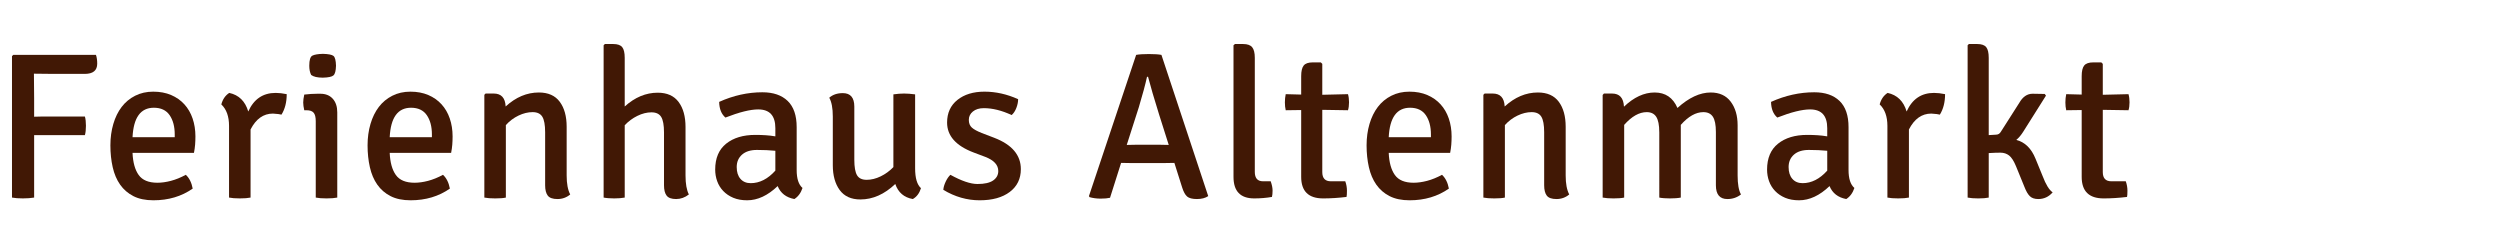
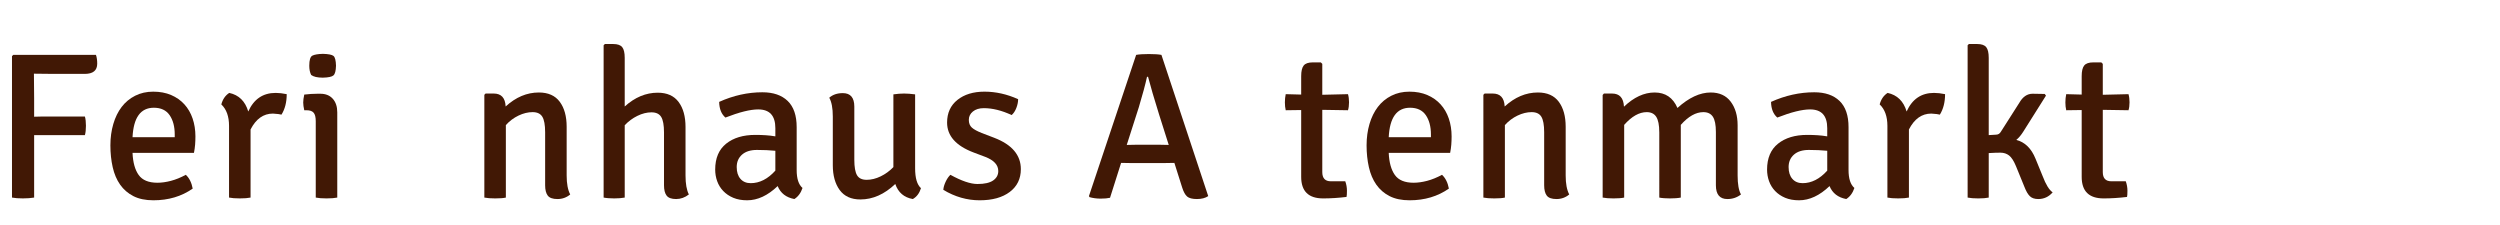
<svg xmlns="http://www.w3.org/2000/svg" version="1.0" id="Ebene_1" x="0px" y="0px" width="500px" height="45px" viewBox="0 0 500 45" enable-background="new 0 0 500 45" xml:space="preserve">
  <g>
    <path fill="#411805" d="M6.785,14.737l0.042,4.93v3.677c0.417-0.027,1.002-0.042,1.755-0.042h8.398   c0.139,0.475,0.208,1.094,0.208,1.859c0,0.767-0.07,1.387-0.208,1.859H6.827v12.493c-0.641,0.111-1.394,0.167-2.256,0.167   c-0.864,0-1.588-0.056-2.173-0.167V11.228l0.25-0.251h16.546c0.167,0.501,0.25,1.086,0.25,1.755c0,1.365-0.835,2.048-2.507,2.048   h-6.142C8.901,14.779,7.564,14.765,6.785,14.737z" />
    <path fill="#411805" d="M38.791,30.573H26.506c0.083,1.922,0.494,3.398,1.232,4.429c0.738,1.031,1.985,1.546,3.74,1.546   c0.835,0,1.734-0.125,2.695-0.376s1.957-0.654,2.988-1.212c0.696,0.642,1.155,1.561,1.378,2.758   c-2.229,1.561-4.847,2.34-7.855,2.34c-1.588,0-2.925-0.278-4.011-0.836c-1.086-0.557-1.971-1.322-2.653-2.298   c-0.683-0.975-1.177-2.137-1.483-3.488s-0.459-2.807-0.459-4.366c0-1.532,0.195-2.96,0.585-4.283   c0.39-1.323,0.947-2.458,1.671-3.405c0.724-0.947,1.623-1.692,2.695-2.235c1.072-0.543,2.277-0.815,3.614-0.815   c1.337,0,2.528,0.223,3.573,0.668c1.044,0.446,1.928,1.065,2.653,1.859c0.724,0.794,1.274,1.741,1.65,2.841   c0.376,1.102,0.564,2.292,0.564,3.572c0,0.559-0.021,1.108-0.062,1.651C38.979,29.466,38.901,30.017,38.791,30.573z M30.768,21.548   c-2.646,0-4.067,1.964-4.262,5.892h8.44v-0.543c0-1.588-0.341-2.876-1.023-3.865C33.24,22.043,32.189,21.548,30.768,21.548z" />
    <path fill="#411805" d="M44.264,20.879c0.278-1.03,0.808-1.797,1.587-2.298c1.922,0.417,3.189,1.657,3.802,3.718   c1.114-2.479,2.938-3.718,5.474-3.718c0.668,0,1.406,0.083,2.215,0.25c0,1.616-0.349,2.981-1.045,4.095   c-0.25-0.083-0.822-0.153-1.713-0.209c-1.895,0-3.384,1.06-4.471,3.176v13.621c-0.53,0.111-1.247,0.167-2.152,0.167   c-0.906,0-1.623-0.056-2.152-0.167V25.184C45.81,23.289,45.294,21.855,44.264,20.879z" />
    <path fill="#411805" d="M67.453,22.467v17.047c-0.529,0.111-1.247,0.167-2.151,0.167c-0.906,0-1.623-0.056-2.152-0.167V24.223   c0-0.78-0.14-1.338-0.418-1.672c-0.279-0.334-0.752-0.501-1.421-0.501h-0.459c-0.14-0.612-0.209-1.128-0.209-1.546   s0.069-0.947,0.209-1.588c0.919-0.111,1.797-0.167,2.632-0.167h0.585c1.059,0,1.887,0.334,2.486,1.003   C67.154,20.42,67.453,21.325,67.453,22.467z M62.23,14.988c-0.25-0.501-0.376-1.114-0.376-1.838c0-1.142,0.209-1.817,0.626-2.026   c0.418-0.209,1.114-0.327,2.089-0.355c1.114,0.028,1.824,0.167,2.131,0.417c0.306,0.251,0.474,0.906,0.501,1.964   c-0.028,1.003-0.195,1.644-0.501,1.922c-0.307,0.279-1.017,0.433-2.131,0.46C63.484,15.531,62.704,15.35,62.23,14.988z" />
-     <path fill="#411805" d="M90.225,30.573H77.941c0.083,1.922,0.494,3.398,1.232,4.429c0.738,1.031,1.985,1.546,3.74,1.546   c0.835,0,1.734-0.125,2.695-0.376s1.957-0.654,2.988-1.212c0.696,0.642,1.155,1.561,1.378,2.758   c-2.229,1.561-4.847,2.34-7.855,2.34c-1.588,0-2.925-0.278-4.011-0.836c-1.086-0.557-1.971-1.322-2.653-2.298   c-0.683-0.975-1.177-2.137-1.483-3.488s-0.459-2.807-0.459-4.366c0-1.532,0.195-2.96,0.585-4.283   c0.39-1.323,0.947-2.458,1.671-3.405c0.724-0.947,1.623-1.692,2.695-2.235c1.072-0.543,2.277-0.815,3.614-0.815   c1.337,0,2.528,0.223,3.573,0.668c1.044,0.446,1.928,1.065,2.653,1.859c0.724,0.794,1.274,1.741,1.65,2.841   c0.376,1.102,0.564,2.292,0.564,3.572c0,0.559-0.021,1.108-0.062,1.651C90.413,29.466,90.336,30.017,90.225,30.573z M82.203,21.548   c-2.646,0-4.067,1.964-4.262,5.892h8.44v-0.543c0-1.588-0.341-2.876-1.023-3.865C84.674,22.043,83.624,21.548,82.203,21.548z" />
    <path fill="#411805" d="M113.331,25.35v9.736c0,1.644,0.236,2.911,0.71,3.802c-0.725,0.613-1.574,0.92-2.549,0.92   c-0.947,0-1.595-0.23-1.943-0.689c-0.349-0.46-0.522-1.149-0.522-2.068V26.437c0-1.448-0.188-2.479-0.564-3.092   s-1.024-0.919-1.943-0.919c-0.919,0-1.859,0.23-2.82,0.69c-0.961,0.459-1.804,1.094-2.528,1.9v14.499   c-0.474,0.111-1.184,0.167-2.131,0.167c-0.446,0-0.85-0.015-1.211-0.042c-0.362-0.027-0.683-0.069-0.961-0.125V18.958l0.25-0.251   h1.629c1.504,0,2.298,0.864,2.382,2.591c2.033-1.866,4.248-2.8,6.644-2.8c1.866,0,3.259,0.621,4.178,1.859   C112.872,21.597,113.331,23.262,113.331,25.35z" />
    <path fill="#411805" d="M137.105,25.393v9.693c0,1.671,0.223,2.938,0.668,3.802c-0.78,0.613-1.629,0.92-2.549,0.92   s-1.553-0.23-1.901-0.688c-0.348-0.459-0.522-1.146-0.522-2.064V26.469c0-1.445-0.188-2.473-0.564-3.084   c-0.376-0.611-1.024-0.917-1.943-0.917c-0.919,0-1.859,0.236-2.821,0.708c-0.961,0.473-1.804,1.098-2.528,1.875v14.464   c-0.279,0.056-0.599,0.098-0.961,0.125c-0.362,0.027-0.738,0.042-1.128,0.042c-0.391,0-0.773-0.015-1.149-0.042   c-0.376-0.027-0.704-0.069-0.982-0.125V9.055l0.25-0.25h1.671c0.863,0,1.462,0.209,1.796,0.626   c0.334,0.418,0.501,1.128,0.501,2.131v9.736c2.033-1.838,4.234-2.758,6.602-2.758c1.866,0,3.259,0.62,4.178,1.859   C136.646,21.639,137.105,23.303,137.105,25.393z" />
    <path fill="#411805" d="M160.503,37.593c-0.334,1.003-0.877,1.741-1.63,2.215c-1.644-0.307-2.757-1.171-3.342-2.591   c-1.979,1.895-4.011,2.841-6.101,2.841c-1.059,0-1.985-0.167-2.778-0.501c-0.794-0.335-1.462-0.787-2.006-1.358   c-0.543-0.57-0.947-1.226-1.211-1.964c-0.265-0.737-0.397-1.511-0.397-2.318c0-2.284,0.731-4.012,2.193-5.182   s3.405-1.755,5.829-1.755c0.696,0,1.379,0.021,2.047,0.063c0.669,0.041,1.323,0.118,1.964,0.229v-1.641   c0-2.498-1.143-3.749-3.426-3.749c-1.587,0-3.775,0.543-6.56,1.629c-0.809-0.696-1.226-1.741-1.254-3.134   c2.841-1.281,5.725-1.922,8.649-1.922c2.173,0,3.857,0.578,5.056,1.734c1.197,1.156,1.797,2.904,1.797,5.244v8.565   C159.333,35.727,159.723,36.924,160.503,37.593z M150.141,36.632c1.782,0,3.426-0.836,4.93-2.507v-3.97   c-0.558-0.056-1.143-0.098-1.755-0.125c-0.613-0.027-1.253-0.042-1.922-0.042c-1.282,0-2.277,0.313-2.987,0.939   c-0.71,0.627-1.066,1.456-1.066,2.486c0,1.003,0.251,1.79,0.752,2.361S149.277,36.632,150.141,36.632z" />
    <path fill="#411805" d="M166.561,33.038v-9.735c0-1.671-0.237-2.925-0.71-3.76c0.696-0.612,1.601-0.919,2.716-0.919   c1.531,0,2.298,0.904,2.298,2.709v10.629c0,1.445,0.181,2.474,0.543,3.085c0.361,0.61,1.002,0.916,1.922,0.916   s1.852-0.229,2.799-0.688c0.947-0.458,1.797-1.076,2.549-1.854V18.874c0.78-0.111,1.49-0.167,2.131-0.167   c0.641,0,1.379,0.056,2.215,0.167v14.791c0,1.95,0.39,3.273,1.17,3.97c-0.307,1.002-0.85,1.728-1.63,2.173   c-1.755-0.307-2.925-1.31-3.51-3.009c-2.172,2.062-4.499,3.092-6.978,3.092c-1.838,0-3.217-0.627-4.137-1.88   C167.021,36.757,166.561,35.1,166.561,33.038z" />
    <path fill="#411805" d="M188.665,37.969c0.027-0.474,0.18-1.01,0.458-1.608s0.597-1.065,0.958-1.4   c2.22,1.227,4.023,1.839,5.411,1.839c1.416,0,2.462-0.236,3.143-0.71c0.68-0.474,1.02-1.101,1.02-1.881   c0-1.226-0.874-2.173-2.622-2.841l-2.33-0.878c-3.524-1.337-5.285-3.328-5.285-5.975c0-1.922,0.689-3.433,2.068-4.534   c1.379-1.1,3.182-1.65,5.411-1.65c2.256,0,4.499,0.501,6.727,1.504c0,0.558-0.119,1.143-0.355,1.755   c-0.237,0.613-0.55,1.086-0.94,1.42c-1.979-0.918-3.831-1.378-5.557-1.378c-0.919,0-1.65,0.224-2.194,0.668   c-0.543,0.446-0.815,1.003-0.815,1.671c0,0.669,0.202,1.186,0.606,1.547c0.404,0.362,1.065,0.725,1.985,1.086l2.507,0.961   c3.537,1.365,5.307,3.454,5.307,6.268c0,1.922-0.738,3.44-2.214,4.555c-1.477,1.114-3.482,1.671-6.017,1.671   C193.399,40.058,190.976,39.362,188.665,37.969z" />
    <path fill="#411805" d="M234.875,32.579l-2.507,0.041h-5.724l-2.424-0.041l-2.214,6.978c-0.474,0.11-1.101,0.167-1.88,0.167   s-1.519-0.098-2.214-0.293l-0.125-0.209l9.443-28.245c0.585-0.111,1.434-0.167,2.549-0.167c1.114,0,1.949,0.056,2.507,0.167   l9.359,28.245c-0.585,0.391-1.337,0.586-2.256,0.586s-1.574-0.168-1.964-0.502c-0.39-0.334-0.725-0.946-1.003-1.839L234.875,32.579   z M225.349,28.985l2.131-0.042h4.178c1.142,0.028,1.838,0.042,2.089,0.042l-1.922-6.059c-0.976-3.119-1.713-5.641-2.215-7.562   h-0.209c-0.334,1.532-0.877,3.551-1.629,6.058L225.349,28.985z" />
-     <path fill="#411805" d="M252.592,36.256h1.545c0.252,0.705,0.377,1.325,0.377,1.861s-0.042,0.959-0.125,1.269   c-1.115,0.197-2.299,0.296-3.552,0.296c-2.758,0-4.137-1.435-4.137-4.304V9.055l0.292-0.25h1.63c0.863,0,1.469,0.216,1.817,0.647   c0.348,0.431,0.522,1.133,0.522,2.106v22.82C250.962,35.63,251.505,36.256,252.592,36.256z" />
    <path fill="#411805" d="M269.598,18.832c0.139,0.474,0.208,1.017,0.208,1.629c0,0.613-0.069,1.143-0.208,1.588l-5.141-0.083v12.456   c0,1.223,0.571,1.834,1.714,1.834h2.883c0.223,0.62,0.335,1.247,0.335,1.882s-0.029,1.051-0.084,1.248   c-1.616,0.197-3.176,0.296-4.68,0.296c-2.926,0-4.388-1.435-4.388-4.304V22.007l-3.092,0.042c-0.111-0.473-0.167-0.996-0.167-1.567   c0-0.571,0.056-1.121,0.167-1.65l3.092,0.083v-3.677c0-1.003,0.167-1.713,0.501-2.131c0.335-0.418,0.934-0.627,1.797-0.627h1.63   l0.292,0.292v6.184L269.598,18.832z" />
    <path fill="#411805" d="M290.029,30.573h-12.284c0.083,1.922,0.494,3.398,1.232,4.429c0.737,1.031,1.985,1.546,3.739,1.546   c0.836,0,1.734-0.125,2.695-0.376s1.957-0.654,2.988-1.212c0.695,0.642,1.154,1.561,1.378,2.758   c-2.229,1.561-4.847,2.34-7.854,2.34c-1.588,0-2.926-0.278-4.012-0.836c-1.086-0.557-1.971-1.322-2.653-2.298   c-0.683-0.975-1.177-2.137-1.483-3.488s-0.459-2.807-0.459-4.366c0-1.532,0.194-2.96,0.584-4.283   c0.391-1.323,0.947-2.458,1.672-3.405c0.725-0.947,1.623-1.692,2.695-2.235c1.072-0.543,2.277-0.815,3.613-0.815   c1.338,0,2.528,0.223,3.573,0.668c1.044,0.446,1.929,1.065,2.653,1.859c0.724,0.794,1.274,1.741,1.65,2.841   c0.376,1.102,0.564,2.292,0.564,3.572c0,0.559-0.021,1.108-0.062,1.651C290.217,29.466,290.141,30.017,290.029,30.573z    M282.007,21.548c-2.646,0-4.067,1.964-4.262,5.892h8.44v-0.543c0-1.588-0.342-2.876-1.023-3.865   C284.479,22.043,283.428,21.548,282.007,21.548z" />
    <path fill="#411805" d="M313.135,25.35v9.736c0,1.644,0.236,2.911,0.711,3.802c-0.725,0.613-1.574,0.92-2.549,0.92   c-0.947,0-1.596-0.23-1.943-0.689c-0.348-0.46-0.521-1.149-0.521-2.068V26.437c0-1.448-0.188-2.479-0.564-3.092   s-1.023-0.919-1.943-0.919c-0.919,0-1.859,0.23-2.82,0.69c-0.961,0.459-1.804,1.094-2.527,1.9v14.499   c-0.475,0.111-1.185,0.167-2.131,0.167c-0.446,0-0.851-0.015-1.212-0.042c-0.362-0.027-0.683-0.069-0.961-0.125V18.958l0.251-0.251   h1.629c1.504,0,2.299,0.864,2.382,2.591c2.033-1.866,4.247-2.8,6.644-2.8c1.865,0,3.259,0.621,4.178,1.859   C312.676,21.597,313.135,23.262,313.135,25.35z" />
    <path fill="#411805" d="M331.854,26.437c0-1.421-0.203-2.444-0.605-3.071c-0.404-0.626-1.039-0.94-1.902-0.94   c-1.504,0-3.008,0.85-4.512,2.549v14.54c-0.475,0.111-1.185,0.167-2.131,0.167c-0.446,0-0.851-0.015-1.212-0.042   c-0.362-0.027-0.683-0.069-0.961-0.125V18.999l0.251-0.292h1.629c1.504,0,2.299,0.877,2.382,2.632   c1.978-1.894,4.024-2.841,6.142-2.841c2.145,0,3.663,1.031,4.555,3.092c2.283-2.061,4.498-3.092,6.645-3.092   c1.754,0,3.092,0.613,4.01,1.839c0.92,1.226,1.379,2.799,1.379,4.721v10.028c0,1.728,0.223,2.994,0.67,3.802   c-0.781,0.613-1.688,0.92-2.717,0.92c-1.533,0-2.299-0.92-2.299-2.758V26.395c0-1.42-0.201-2.438-0.605-3.05   s-1.037-0.919-1.9-0.919c-1.504,0-3.009,0.85-4.514,2.549v14.54c-0.277,0.056-0.605,0.098-0.98,0.125   c-0.377,0.027-0.773,0.042-1.191,0.042c-0.391,0-0.78-0.015-1.17-0.042c-0.391-0.027-0.711-0.069-0.961-0.125V26.437z" />
    <path fill="#411805" d="M370.879,37.593c-0.334,1.003-0.877,1.741-1.629,2.215c-1.645-0.307-2.758-1.171-3.343-2.591   c-1.979,1.895-4.012,2.841-6.101,2.841c-1.059,0-1.984-0.167-2.778-0.501c-0.794-0.335-1.463-0.787-2.006-1.358   c-0.543-0.57-0.947-1.226-1.212-1.964c-0.265-0.737-0.396-1.511-0.396-2.318c0-2.284,0.731-4.012,2.193-5.182   c1.463-1.17,3.405-1.755,5.829-1.755c0.695,0,1.379,0.021,2.047,0.063c0.669,0.041,1.323,0.118,1.964,0.229v-1.641   c0-2.498-1.143-3.749-3.426-3.749c-1.588,0-3.775,0.543-6.561,1.629c-0.808-0.696-1.226-1.741-1.253-3.134   c2.841-1.281,5.724-1.922,8.648-1.922c2.173,0,3.858,0.578,5.056,1.734c1.198,1.156,1.797,2.904,1.797,5.244v8.565   C369.709,35.727,370.099,36.924,370.879,37.593z M360.517,36.632c1.782,0,3.427-0.836,4.931-2.507v-3.97   c-0.558-0.056-1.143-0.098-1.755-0.125c-0.613-0.027-1.253-0.042-1.922-0.042c-1.281,0-2.277,0.313-2.987,0.939   c-0.711,0.627-1.065,1.456-1.065,2.486c0,1.003,0.25,1.79,0.752,2.361C358.971,36.347,359.653,36.632,360.517,36.632z" />
    <path fill="#411805" d="M375.934,20.879c0.278-1.03,0.808-1.797,1.588-2.298c1.922,0.417,3.189,1.657,3.803,3.718   c1.113-2.479,2.938-3.718,5.474-3.718c0.668,0,1.406,0.083,2.214,0.25c0,1.616-0.349,2.981-1.044,4.095   c-0.251-0.083-0.822-0.153-1.714-0.209c-1.895,0-3.384,1.06-4.471,3.176v13.621c-0.529,0.111-1.247,0.167-2.151,0.167   c-0.905,0-1.623-0.056-2.152-0.167V25.184C377.479,23.289,376.964,21.855,375.934,20.879z" />
    <path fill="#411805" d="M407.104,31.743l1.42,3.468c0.641,1.699,1.31,2.786,2.006,3.259c-0.78,0.893-1.741,1.338-2.883,1.338   c-0.725,0-1.281-0.188-1.672-0.564c-0.39-0.376-0.752-0.996-1.086-1.859l-1.671-4.095c-0.446-1.087-0.913-1.817-1.4-2.193   s-1.065-0.564-1.733-0.564c-0.669,0-1.449,0.028-2.34,0.084v8.899c-0.53,0.111-1.227,0.167-2.09,0.167s-1.573-0.056-2.131-0.167   V9.055l0.251-0.25h1.671c0.863,0,1.463,0.209,1.797,0.626c0.335,0.418,0.502,1.128,0.502,2.131v15.46l1.42-0.084   c0.445,0,0.78-0.194,1.003-0.584l3.677-5.767c0.696-1.226,1.588-1.838,2.675-1.838c1.086,0,1.894,0.014,2.423,0.042l0.251,0.334   l-4.555,7.229c-0.418,0.668-0.877,1.211-1.379,1.629C404.987,28.429,406.269,29.682,407.104,31.743z" />
    <path fill="#411805" d="M425.697,18.832c0.14,0.474,0.209,1.017,0.209,1.629c0,0.613-0.069,1.143-0.209,1.588l-5.139-0.083v12.456   c0,1.223,0.57,1.834,1.713,1.834h2.883c0.223,0.62,0.334,1.247,0.334,1.882s-0.027,1.051-0.083,1.248   c-1.616,0.197-3.176,0.296-4.68,0.296c-2.925,0-4.388-1.435-4.388-4.304V22.007l-3.092,0.042c-0.111-0.473-0.167-0.996-0.167-1.567   c0-0.571,0.056-1.121,0.167-1.65l3.092,0.083v-3.677c0-1.003,0.167-1.713,0.502-2.131c0.334-0.418,0.933-0.627,1.796-0.627h1.63   l0.293,0.292v6.184L425.697,18.832z" />
  </g>
</svg>